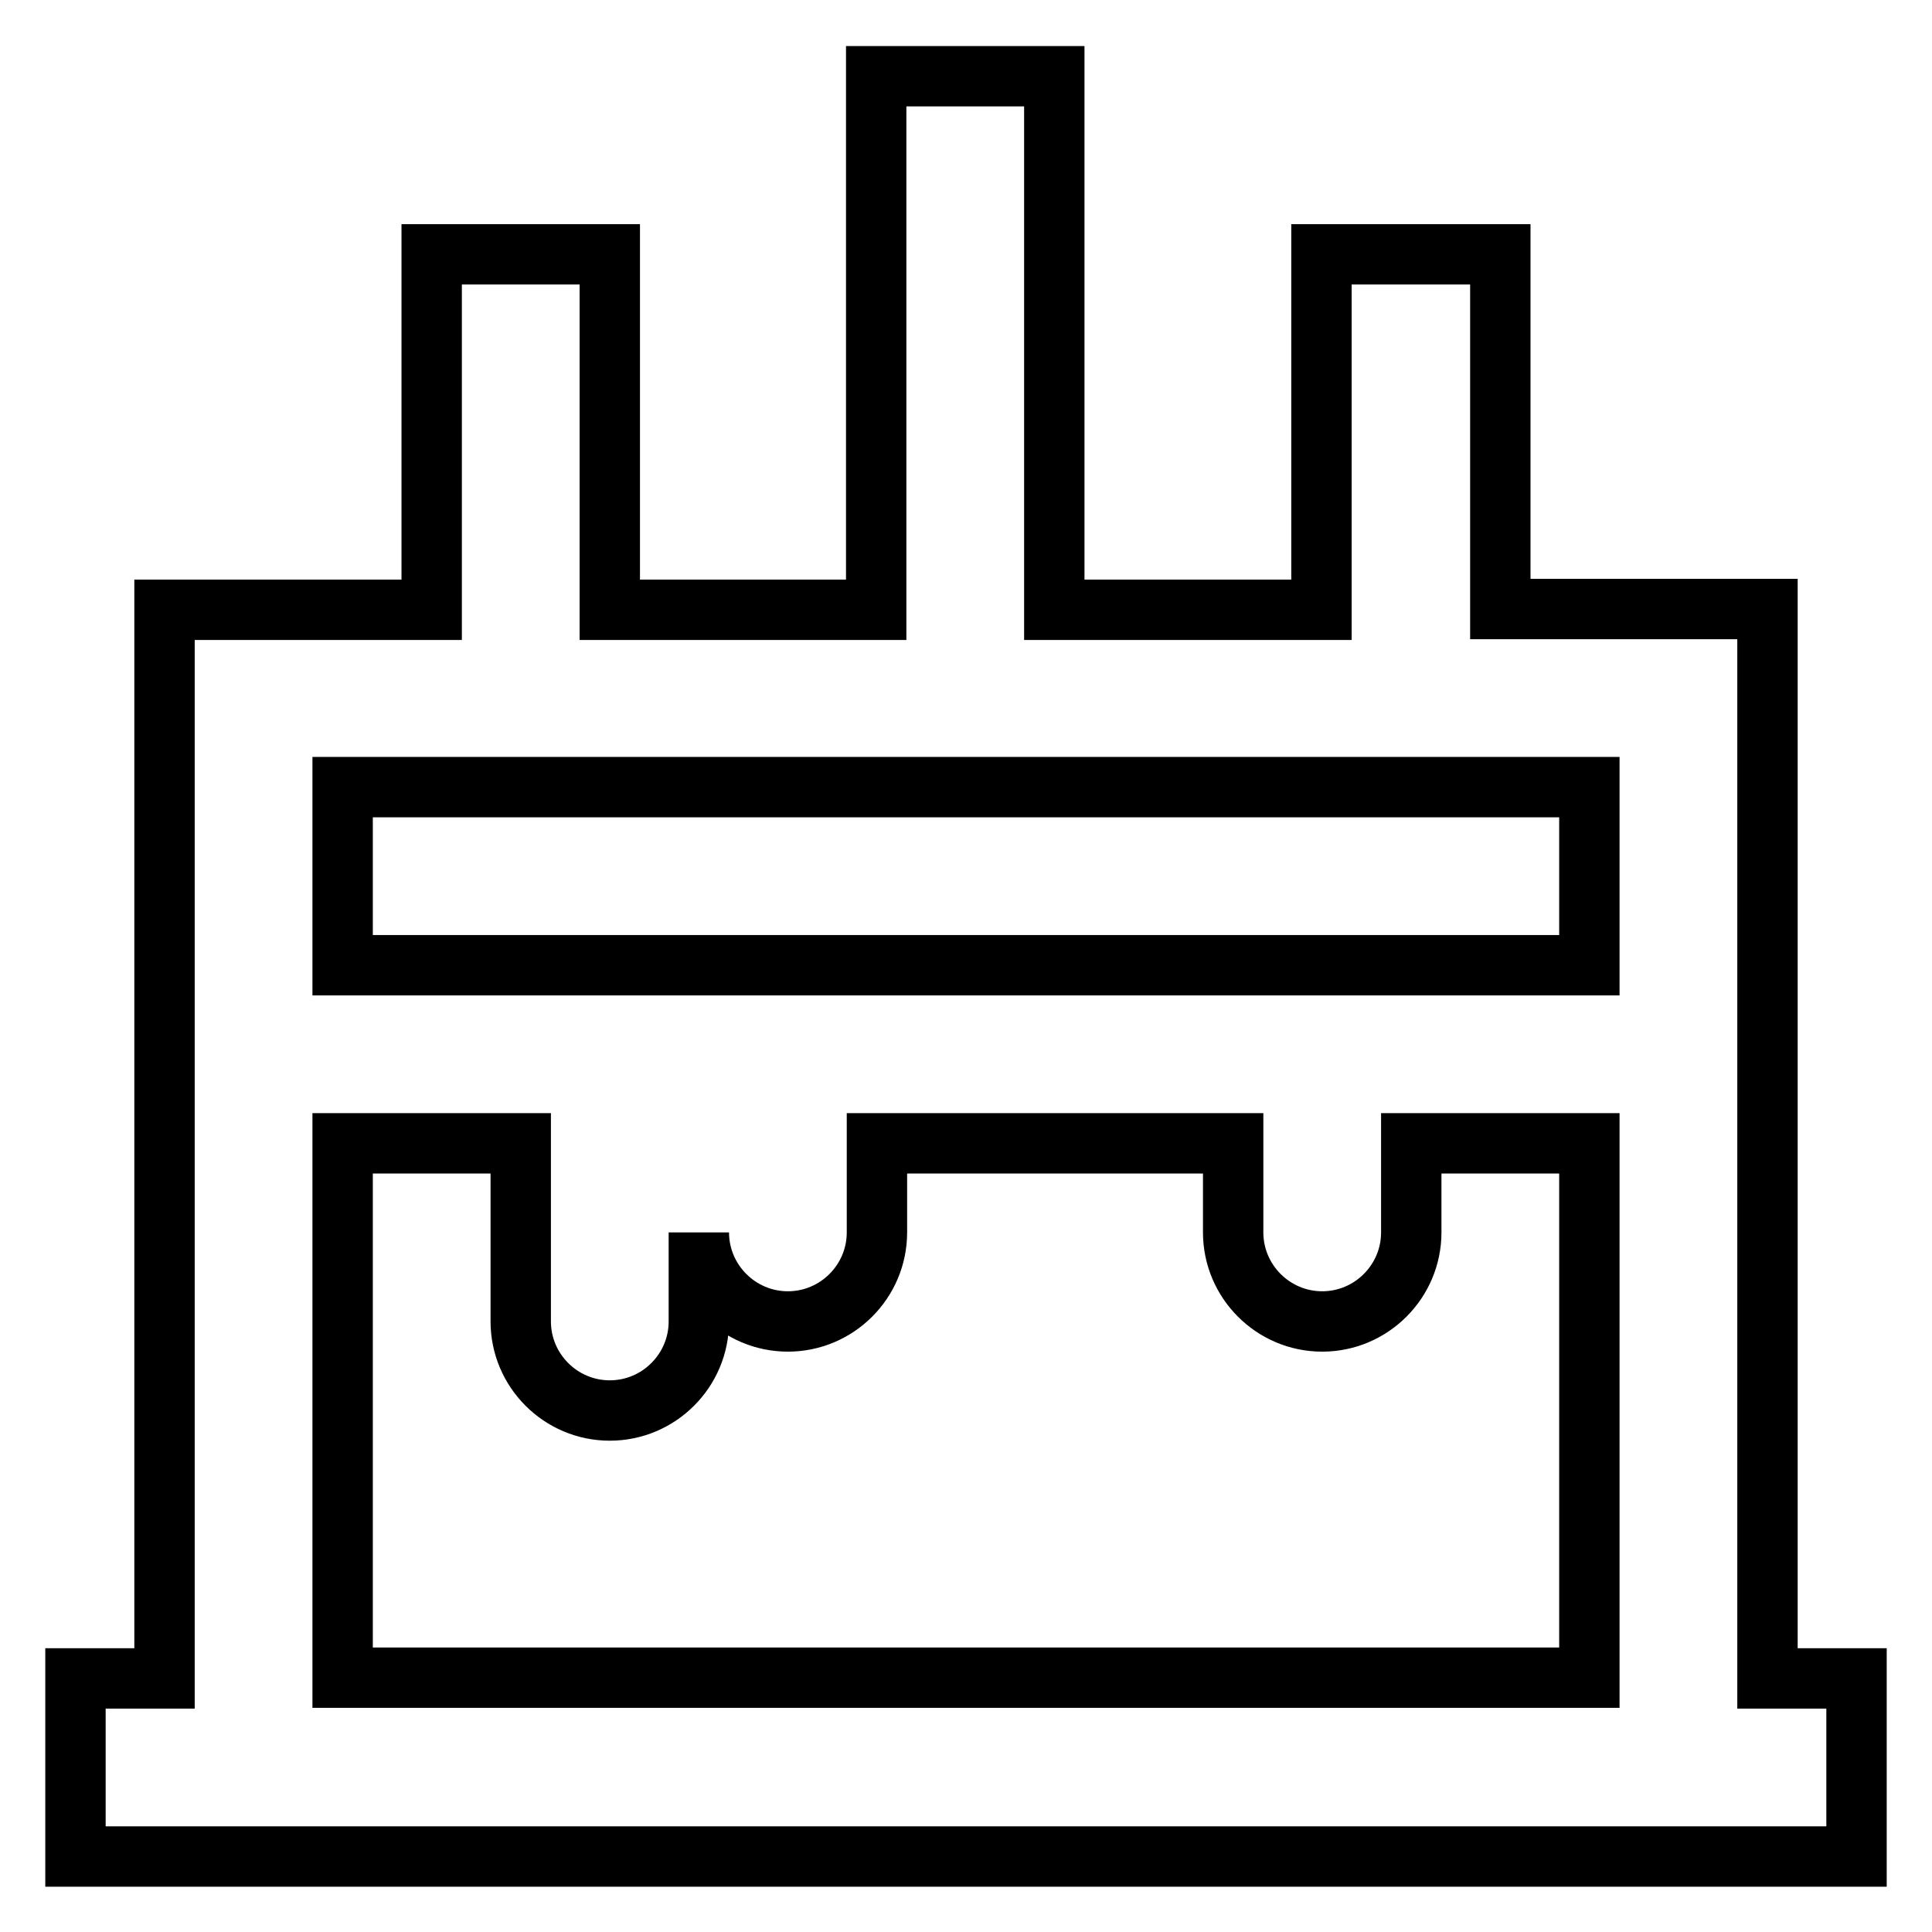
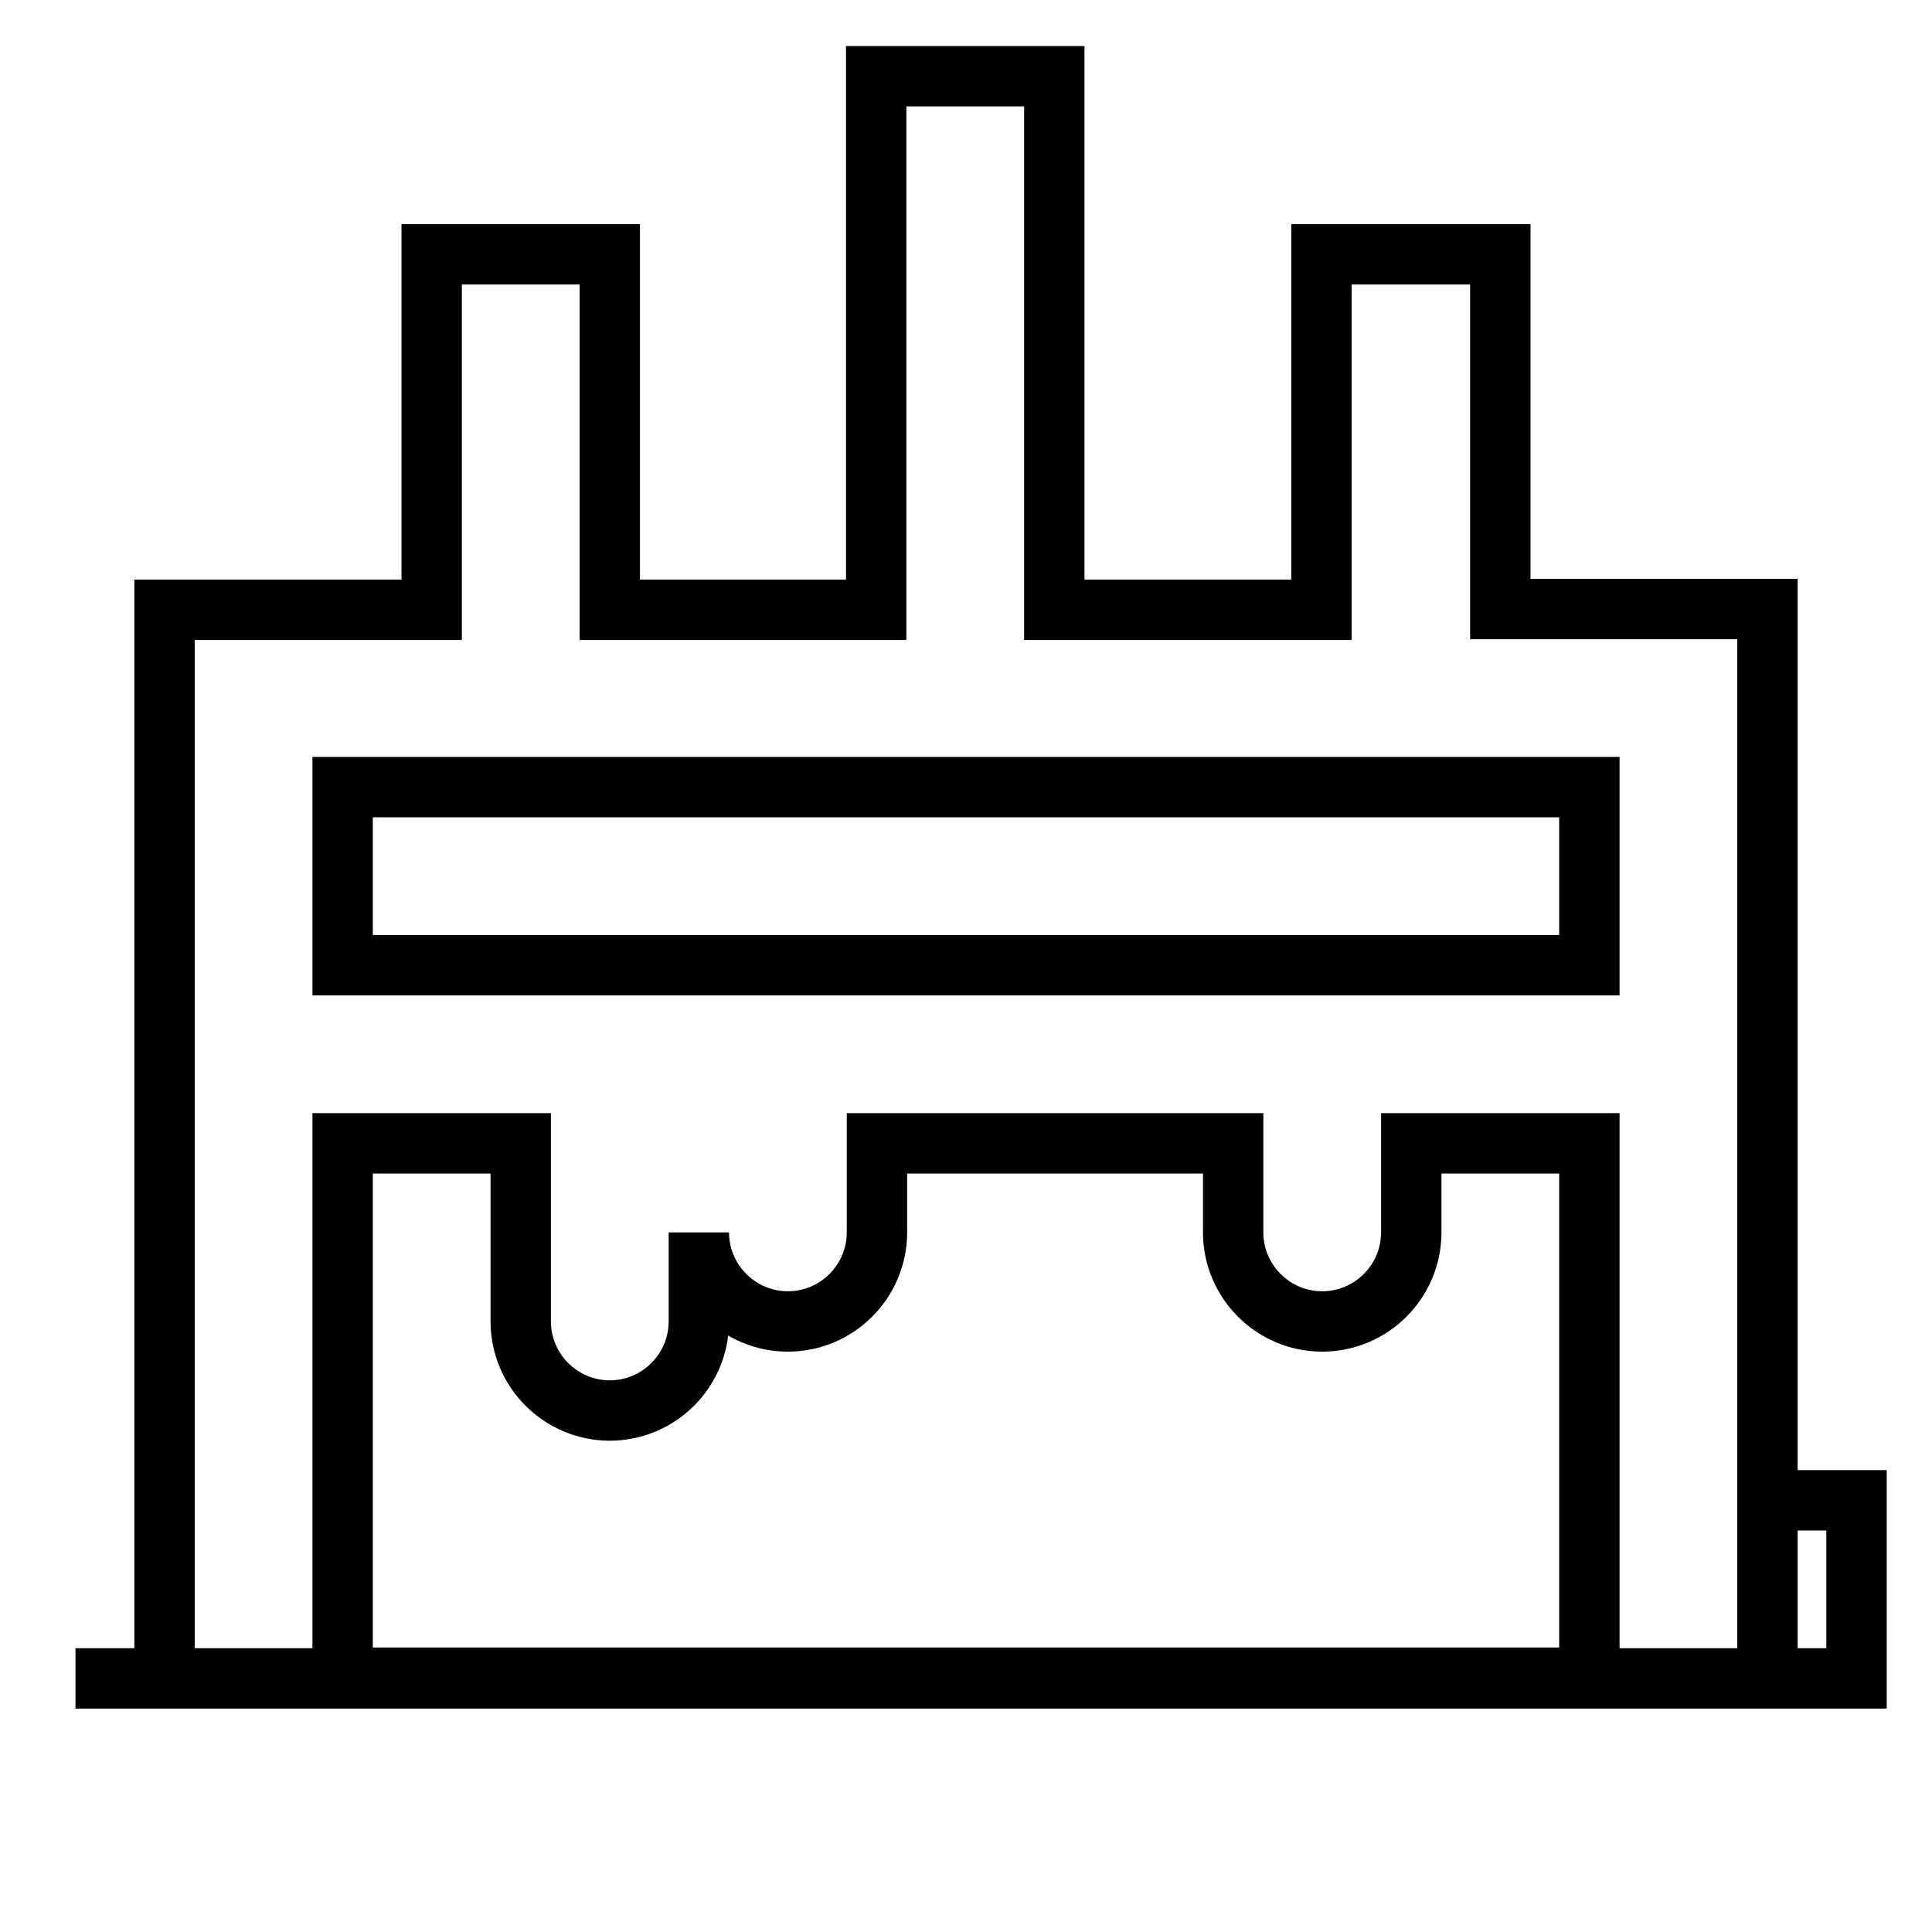
<svg xmlns="http://www.w3.org/2000/svg" version="1.1" x="0px" y="0px" viewBox="0 0 256 256" enable-background="new 0 0 256 256" xml:space="preserve">
  <g>
-     <path stroke-width="8" fill-opacity="0" stroke="#000000" d="M234.2,222.3V80.7h-35.4V33.7h-23.7v47.1h-35.4V10.1h-23.6v70.7H80.8V33.7H57.2v47.1H21.8v141.6H10v23.6 h236v-23.6H234.2z M210.6,222.3H45.4v-70.8H69v23.6c0,6.5,5.3,11.8,11.8,11.8s11.8-5.3,11.8-11.8v-11.8c0,6.5,5.3,11.8,11.8,11.8 s11.8-5.3,11.8-11.8v-11.8h47.2v11.8c0,6.5,5.3,11.8,11.8,11.8c6.5,0,11.8-5.3,11.8-11.8v-11.8h23.6v70.8H210.6L210.6,222.3z  M210.6,127.9H45.4v-23.6h165.2V127.9L210.6,127.9z" />
+     <path stroke-width="8" fill-opacity="0" stroke="#000000" d="M234.2,222.3V80.7h-35.4V33.7h-23.7v47.1h-35.4V10.1h-23.6v70.7H80.8V33.7H57.2v47.1H21.8v141.6H10h236v-23.6H234.2z M210.6,222.3H45.4v-70.8H69v23.6c0,6.5,5.3,11.8,11.8,11.8s11.8-5.3,11.8-11.8v-11.8c0,6.5,5.3,11.8,11.8,11.8 s11.8-5.3,11.8-11.8v-11.8h47.2v11.8c0,6.5,5.3,11.8,11.8,11.8c6.5,0,11.8-5.3,11.8-11.8v-11.8h23.6v70.8H210.6L210.6,222.3z  M210.6,127.9H45.4v-23.6h165.2V127.9L210.6,127.9z" />
  </g>
</svg>